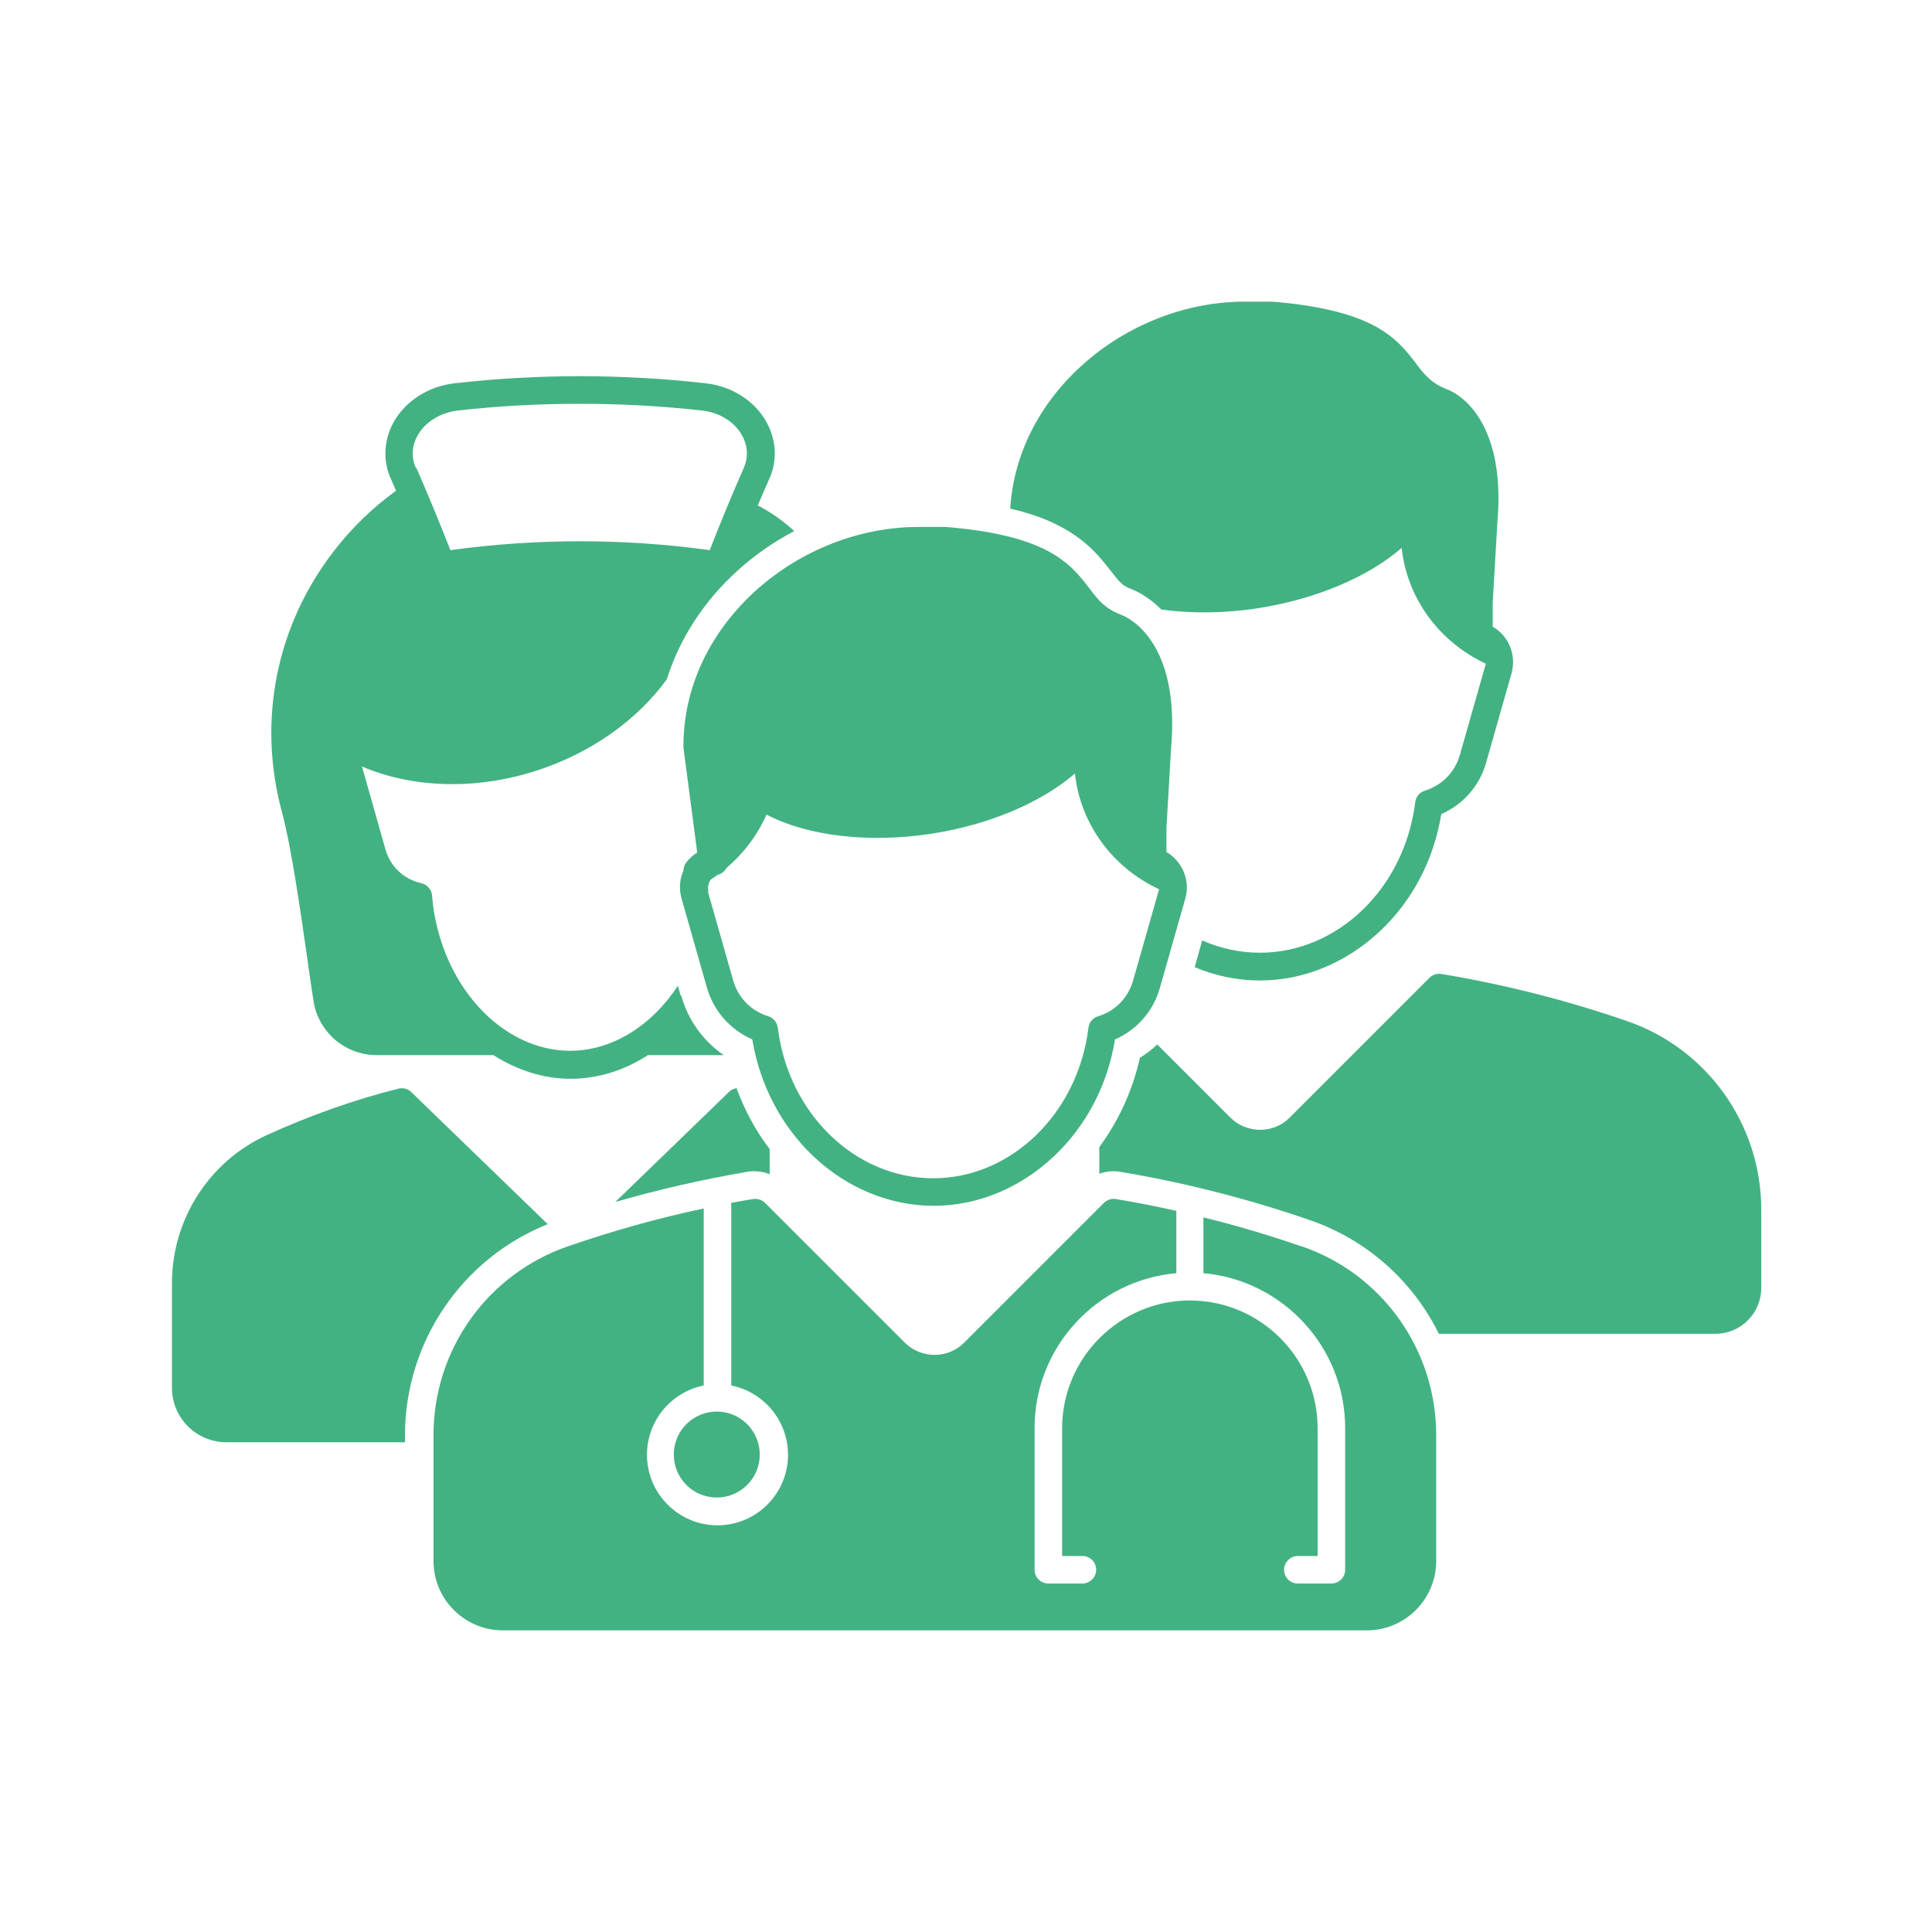
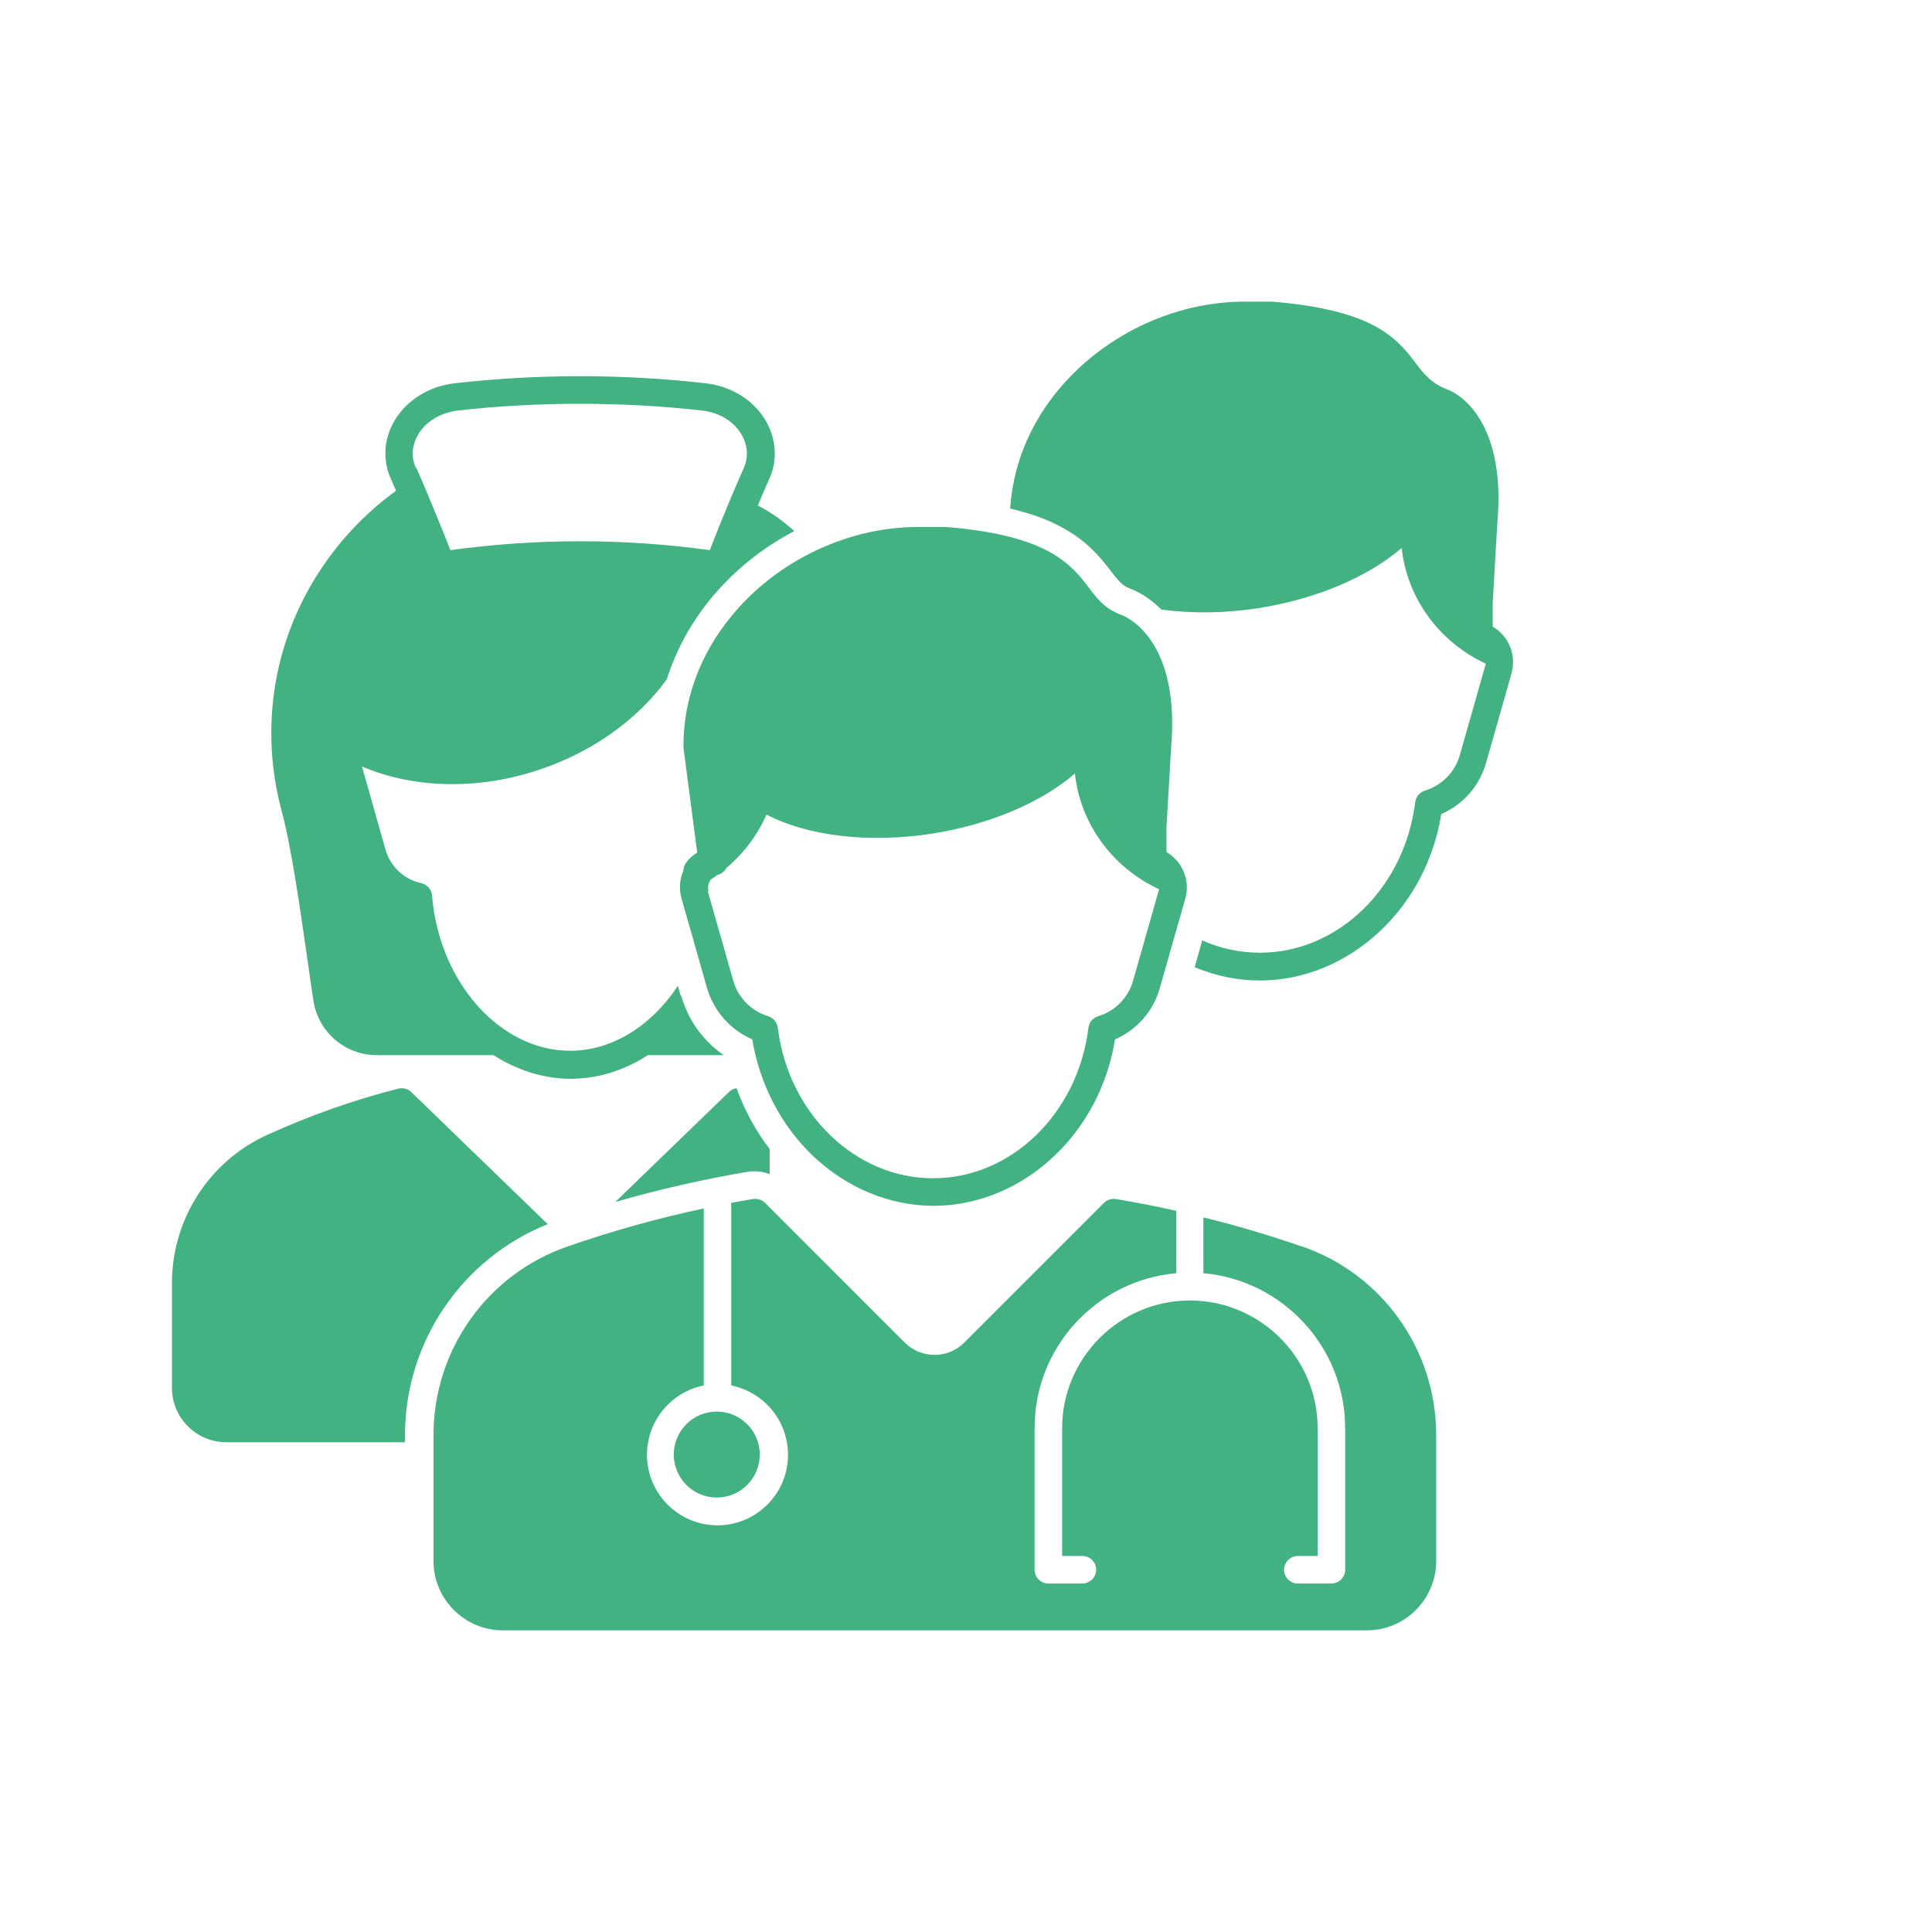
<svg xmlns="http://www.w3.org/2000/svg" id="katman_1" data-name="katman 1" viewBox="0 0 80 80">
  <rect x="0" y="-.02" width="80.03" height="80.05" style="fill: none; stroke-width: 0px;" />
  <g>
    <path d="m43.92,21.81c1.12.59,1.68,1.32,2.09,1.85.35.45.47.6.83.73.18.07.7.3,1.25.85,1.25.17,2.63.16,4.03-.06,2.36-.37,4.52-1.28,5.92-2.49.22,2.06,1.53,3.88,3.48,4.79,0,.03,0,.06-.02.09l-1.05,3.69c-.2.71-.74,1.26-1.45,1.48-.22.07-.37.25-.4.48h0c-.44,3.56-3.21,6.23-6.43,6.23-.84,0-1.64-.18-2.39-.51l-.31,1.11c.86.36,1.77.55,2.7.55,1.81,0,3.58-.73,4.98-2.05,1.34-1.26,2.23-2.97,2.53-4.84.91-.4,1.59-1.17,1.86-2.14l1.05-3.69c.12-.44.07-.89-.15-1.29-.15-.27-.37-.49-.63-.64v-.99l.19-3.28c.4-4.49-1.81-5.46-2.06-5.55-.68-.26-.97-.63-1.33-1.11-.38-.5-.82-1.06-1.72-1.54-.97-.51-2.35-.84-4.22-.99-.02,0-.03,0-.05,0h-1.08c-2.43,0-4.88.96-6.73,2.63-1.8,1.62-2.84,3.72-2.98,5.94.81.19,1.5.43,2.07.74Z" style="fill: #43b282; stroke-width: 0px;" />
-     <path d="m67.37,42.28c-2.52-.87-5.1-1.52-7.68-1.95-.18-.03-.37.03-.5.16l-5.79,5.79c-.67.67-1.77.67-2.45,0l-3.03-3.03c-.22.21-.46.39-.72.55-.3,1.35-.88,2.61-1.68,3.7v1.1c.18-.06.37-.1.57-.1.09,0,.19,0,.28.02,2.64.44,5.28,1.11,7.86,2,2.39.82,4.28,2.54,5.35,4.71h11.45c1.05,0,1.9-.85,1.9-1.9v-3.24c0-3.53-2.24-6.67-5.56-7.81Z" style="fill: #43b282; stroke-width: 0px;" />
    <path d="m22.67,50.68l-5.64-5.46c-.14-.14-.35-.19-.54-.14-1.83.46-3.66,1.11-5.44,1.92-2.39,1.09-3.93,3.49-3.93,6.13v4.34c0,1.24,1.01,2.25,2.25,2.25h7.4v-.29c0-3.86,2.36-7.32,5.91-8.74Z" style="fill: #43b282; stroke-width: 0px;" />
    <path d="m30.96,48.52c.09-.02.19-.02.28-.02.22,0,.43.04.63.12v-1.04c-.58-.76-1.04-1.61-1.37-2.52-.12.02-.23.07-.32.16l-4.7,4.55c1.81-.52,3.65-.94,5.48-1.25Z" style="fill: #43b282; stroke-width: 0px;" />
    <path d="m28.18,41.21l-.11-.39c-1.08,1.64-2.71,2.69-4.46,2.69-2.6,0-4.94-2.29-5.58-5.44-.07-.32-.11-.65-.14-.99-.02-.25-.2-.45-.45-.51-.72-.16-1.28-.69-1.48-1.4l-.97-3.43s0,0,0,0c1.15.49,2.42.73,3.75.73,1.16,0,2.36-.19,3.54-.58,2.22-.73,4.11-2.08,5.33-3.76.53-1.68,1.53-3.24,2.95-4.52.71-.64,1.49-1.18,2.33-1.62-.46-.42-.97-.78-1.51-1.06.15-.37.31-.73.47-1.09.35-.76.3-1.63-.12-2.38-.49-.87-1.43-1.47-2.52-1.59-3.44-.39-6.94-.39-10.38,0-1.08.12-2.02.72-2.52,1.59-.42.75-.47,1.62-.12,2.38.07.16.14.32.21.48-.97.7-1.85,1.55-2.6,2.53-2.36,3.07-3.14,6.98-2.14,10.72.4,1.48.76,4,1.08,6.23.08.58.16,1.13.24,1.64.09.62.41,1.19.89,1.61.48.41,1.09.64,1.72.64h4.84c.97.62,2.07.98,3.2.98s2.23-.35,3.2-.98h3.14c-.85-.58-1.48-1.45-1.76-2.46Zm-10.96-21.84s0,0,0,0c-.2-.43-.17-.91.08-1.35.31-.55.93-.93,1.65-1.02,1.68-.19,3.37-.28,5.06-.28s3.38.09,5.06.28c.72.08,1.34.46,1.65,1.02.25.44.27.92.08,1.35,0,0,0,0,0,0-.49,1.12-.97,2.27-1.41,3.41-3.56-.49-7.17-.49-10.74,0-.45-1.14-.92-2.29-1.41-3.41Z" style="fill: #43b282; stroke-width: 0px;" />
    <path d="m31.15,43.04c.31,1.87,1.2,3.58,2.53,4.84,1.4,1.32,3.17,2.05,4.98,2.05s3.58-.73,4.98-2.05c1.34-1.26,2.23-2.97,2.53-4.84.91-.4,1.59-1.17,1.86-2.14l1.05-3.69c.22-.76-.13-1.55-.78-1.93v-.99l.19-3.28c.4-4.49-1.81-5.46-2.06-5.55-.68-.26-.97-.63-1.33-1.11-.38-.5-.82-1.06-1.72-1.54-.97-.51-2.35-.84-4.22-.99-.02,0-.03,0-.05,0h-1.08c-2.43,0-4.88.96-6.73,2.63-1.93,1.75-3,4.03-3,6.44,0,.02,0,.05,0,.07l.57,4.34c-.18.11-.33.25-.46.42-.07.1-.11.21-.11.33-.16.36-.19.76-.08,1.15l1.05,3.69c.27.96.96,1.74,1.86,2.14Zm-1.81-6.14c-.05-.17,0-.35.09-.48.1-.06.2-.13.29-.2h.02c.16-.05.28-.16.35-.29.71-.6,1.28-1.36,1.65-2.2,1.72.9,4.26,1.19,6.85.79,2.36-.37,4.52-1.28,5.92-2.49.22,2.06,1.53,3.88,3.48,4.79,0,.03,0,.06-.02.09l-1.05,3.69c-.2.71-.74,1.27-1.45,1.48-.22.07-.37.25-.4.48h0c-.44,3.56-3.21,6.23-6.43,6.23s-5.99-2.67-6.43-6.22h0c-.03-.23-.18-.42-.4-.49-.71-.22-1.25-.77-1.45-1.48l-1.05-3.69Z" style="fill: #43b282; stroke-width: 0px;" />
    <path d="m53.86,51.6c-1.33-.46-2.68-.86-4.03-1.19v2.31c3.28.29,5.87,3.06,5.87,6.41v5.87c0,.32-.26.57-.57.57h-1.39c-.32,0-.57-.26-.57-.57s.26-.57.57-.57h.82v-5.29c0-2.92-2.38-5.29-5.29-5.29s-5.29,2.38-5.29,5.29v5.29h.84c.32,0,.57.26.57.57s-.26.57-.57.57h-1.41c-.32,0-.57-.26-.57-.57v-5.87c0-3.36,2.58-6.12,5.87-6.41v-2.58c-.83-.19-1.67-.35-2.5-.49-.18-.03-.37.03-.5.16l-5.79,5.79c-.67.67-1.77.67-2.45,0l-5.79-5.79c-.13-.13-.32-.19-.5-.16-.3.05-.61.1-.91.16,0,.03.01.07.01.11v7.45c1.34.27,2.35,1.45,2.35,2.87,0,1.61-1.31,2.92-2.92,2.92s-2.92-1.31-2.92-2.92c0-1.42,1.01-2.6,2.35-2.87v-7.33c-1.89.4-3.78.93-5.63,1.57-3.33,1.15-5.56,4.28-5.56,7.81v5.22c0,1.58,1.29,2.87,2.87,2.87h35.78c1.58,0,2.87-1.29,2.87-2.87v-5.22c0-3.53-2.24-6.67-5.56-7.81Z" style="fill: #43b282; stroke-width: 0px;" />
    <circle cx="29.68" cy="60.23" r="1.78" style="fill: #43b282; stroke-width: 0px;" />
  </g>
</svg>